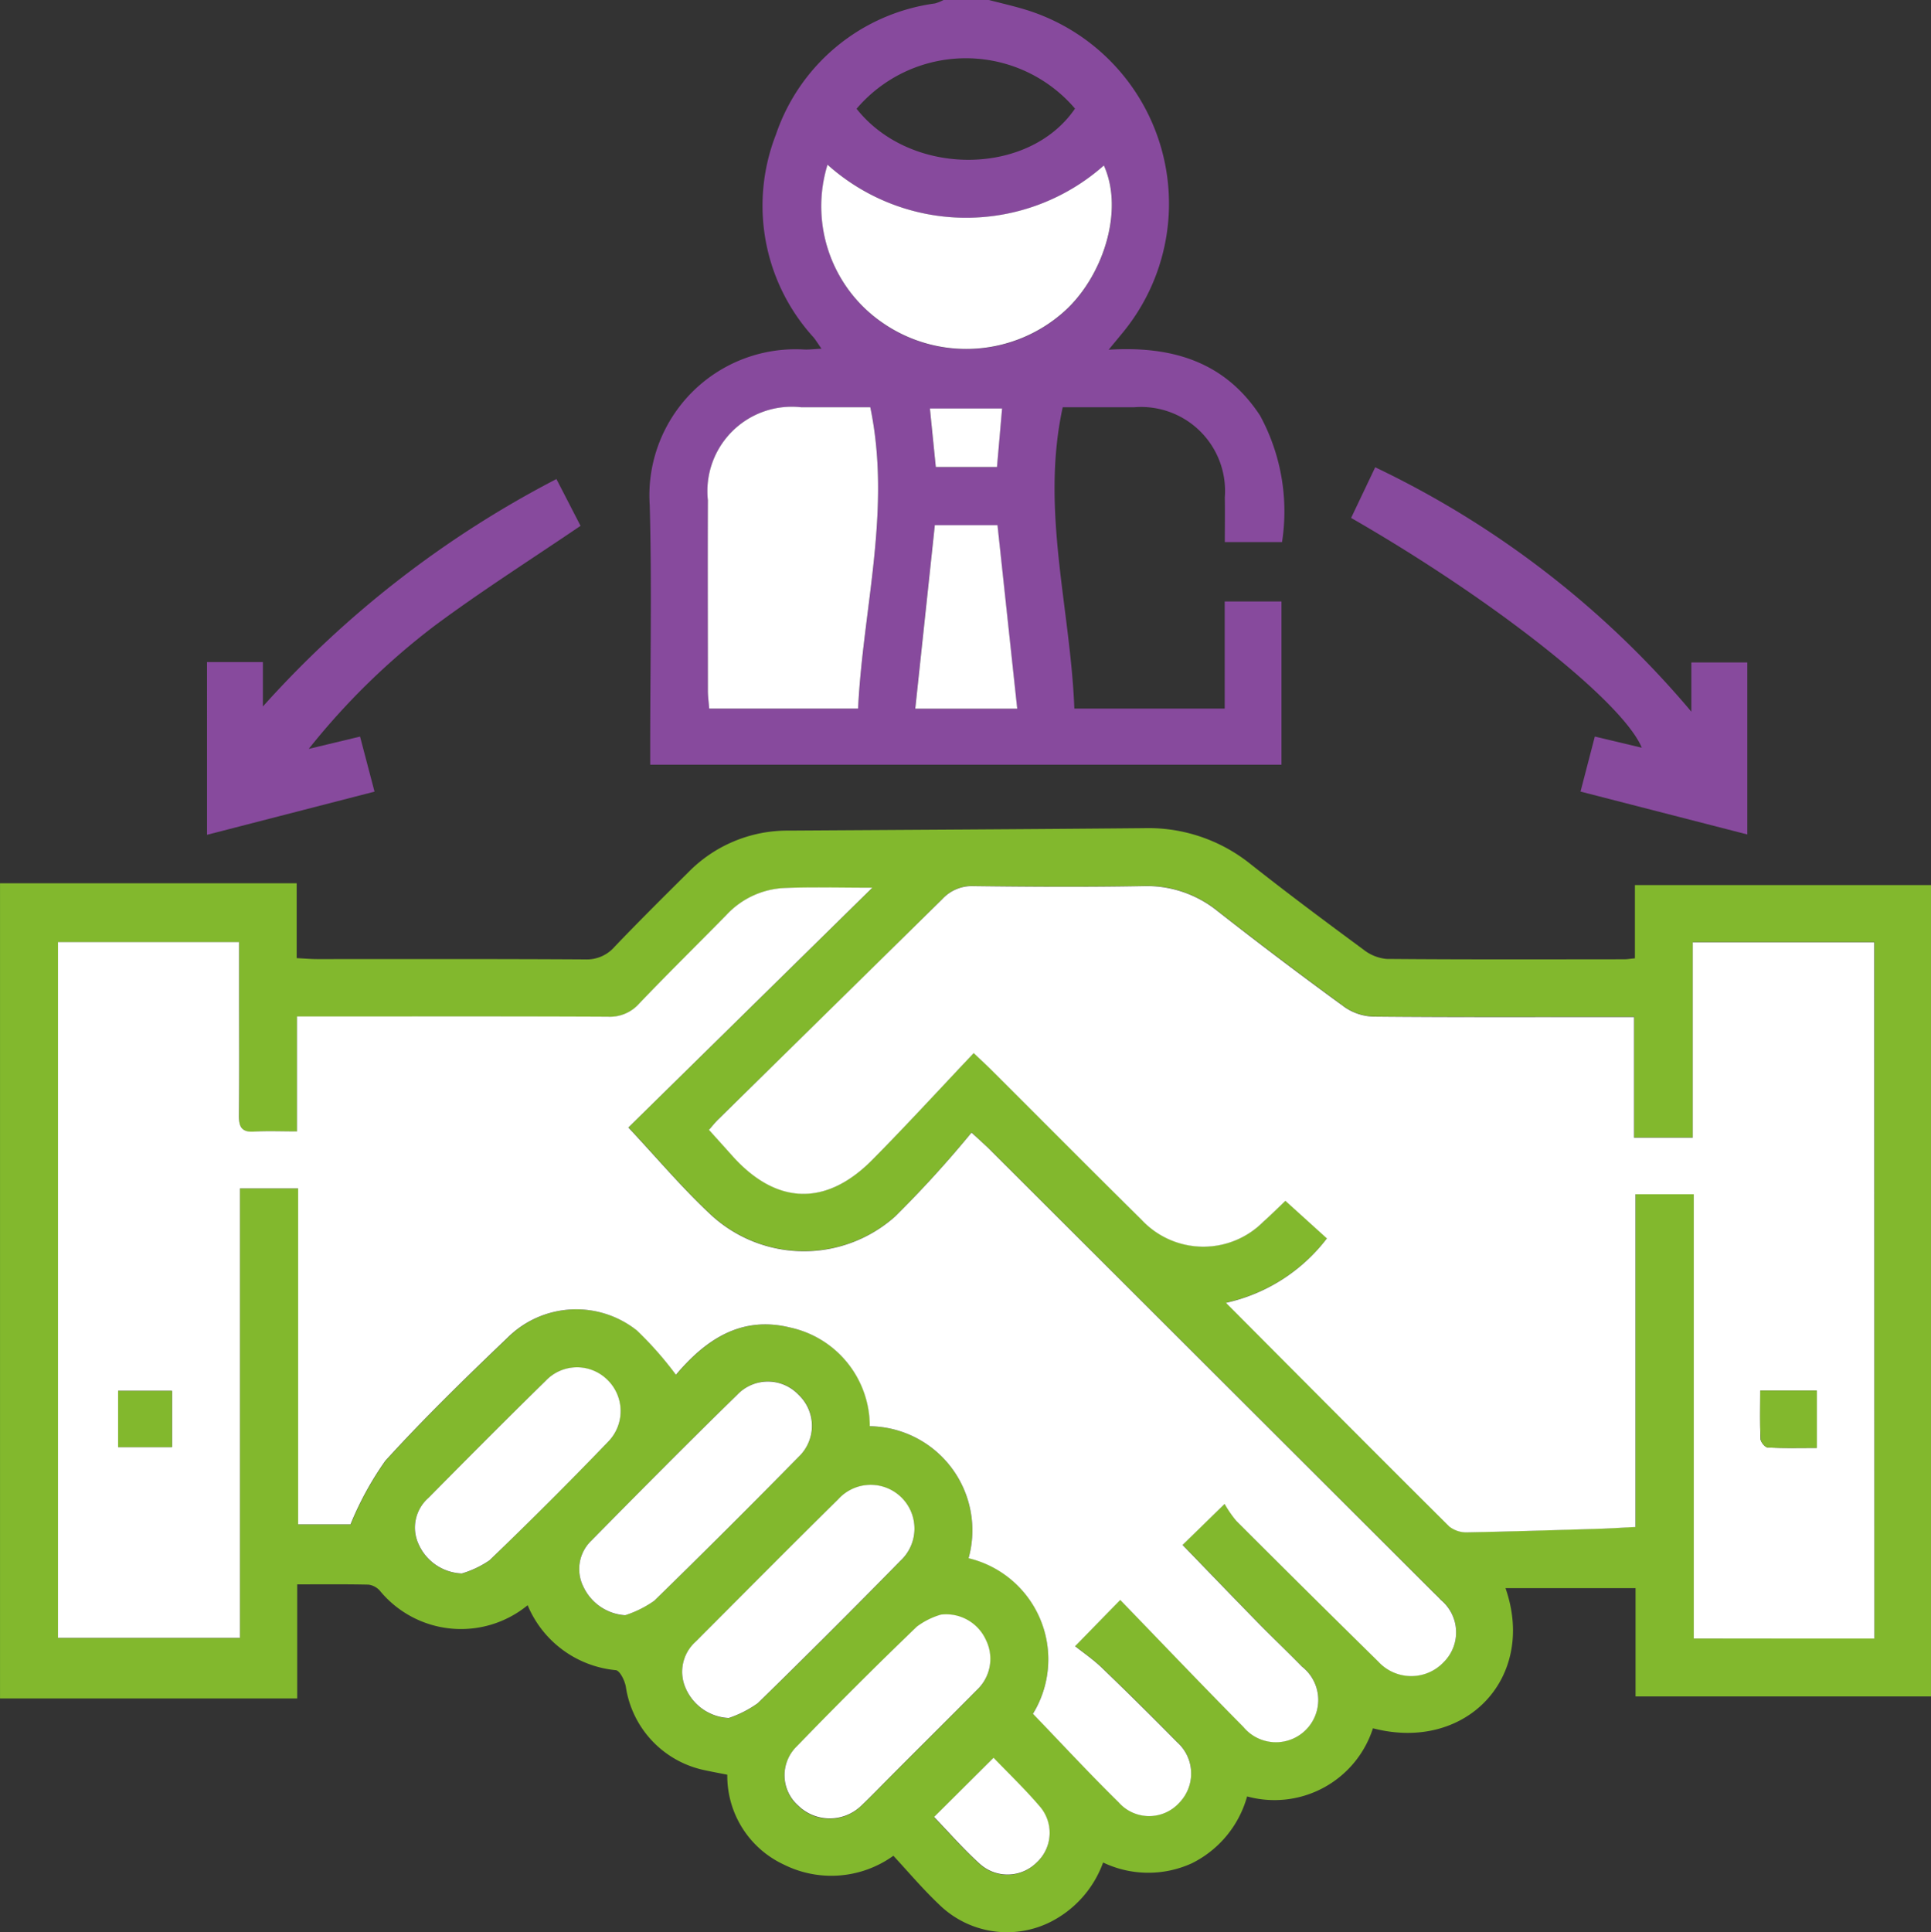
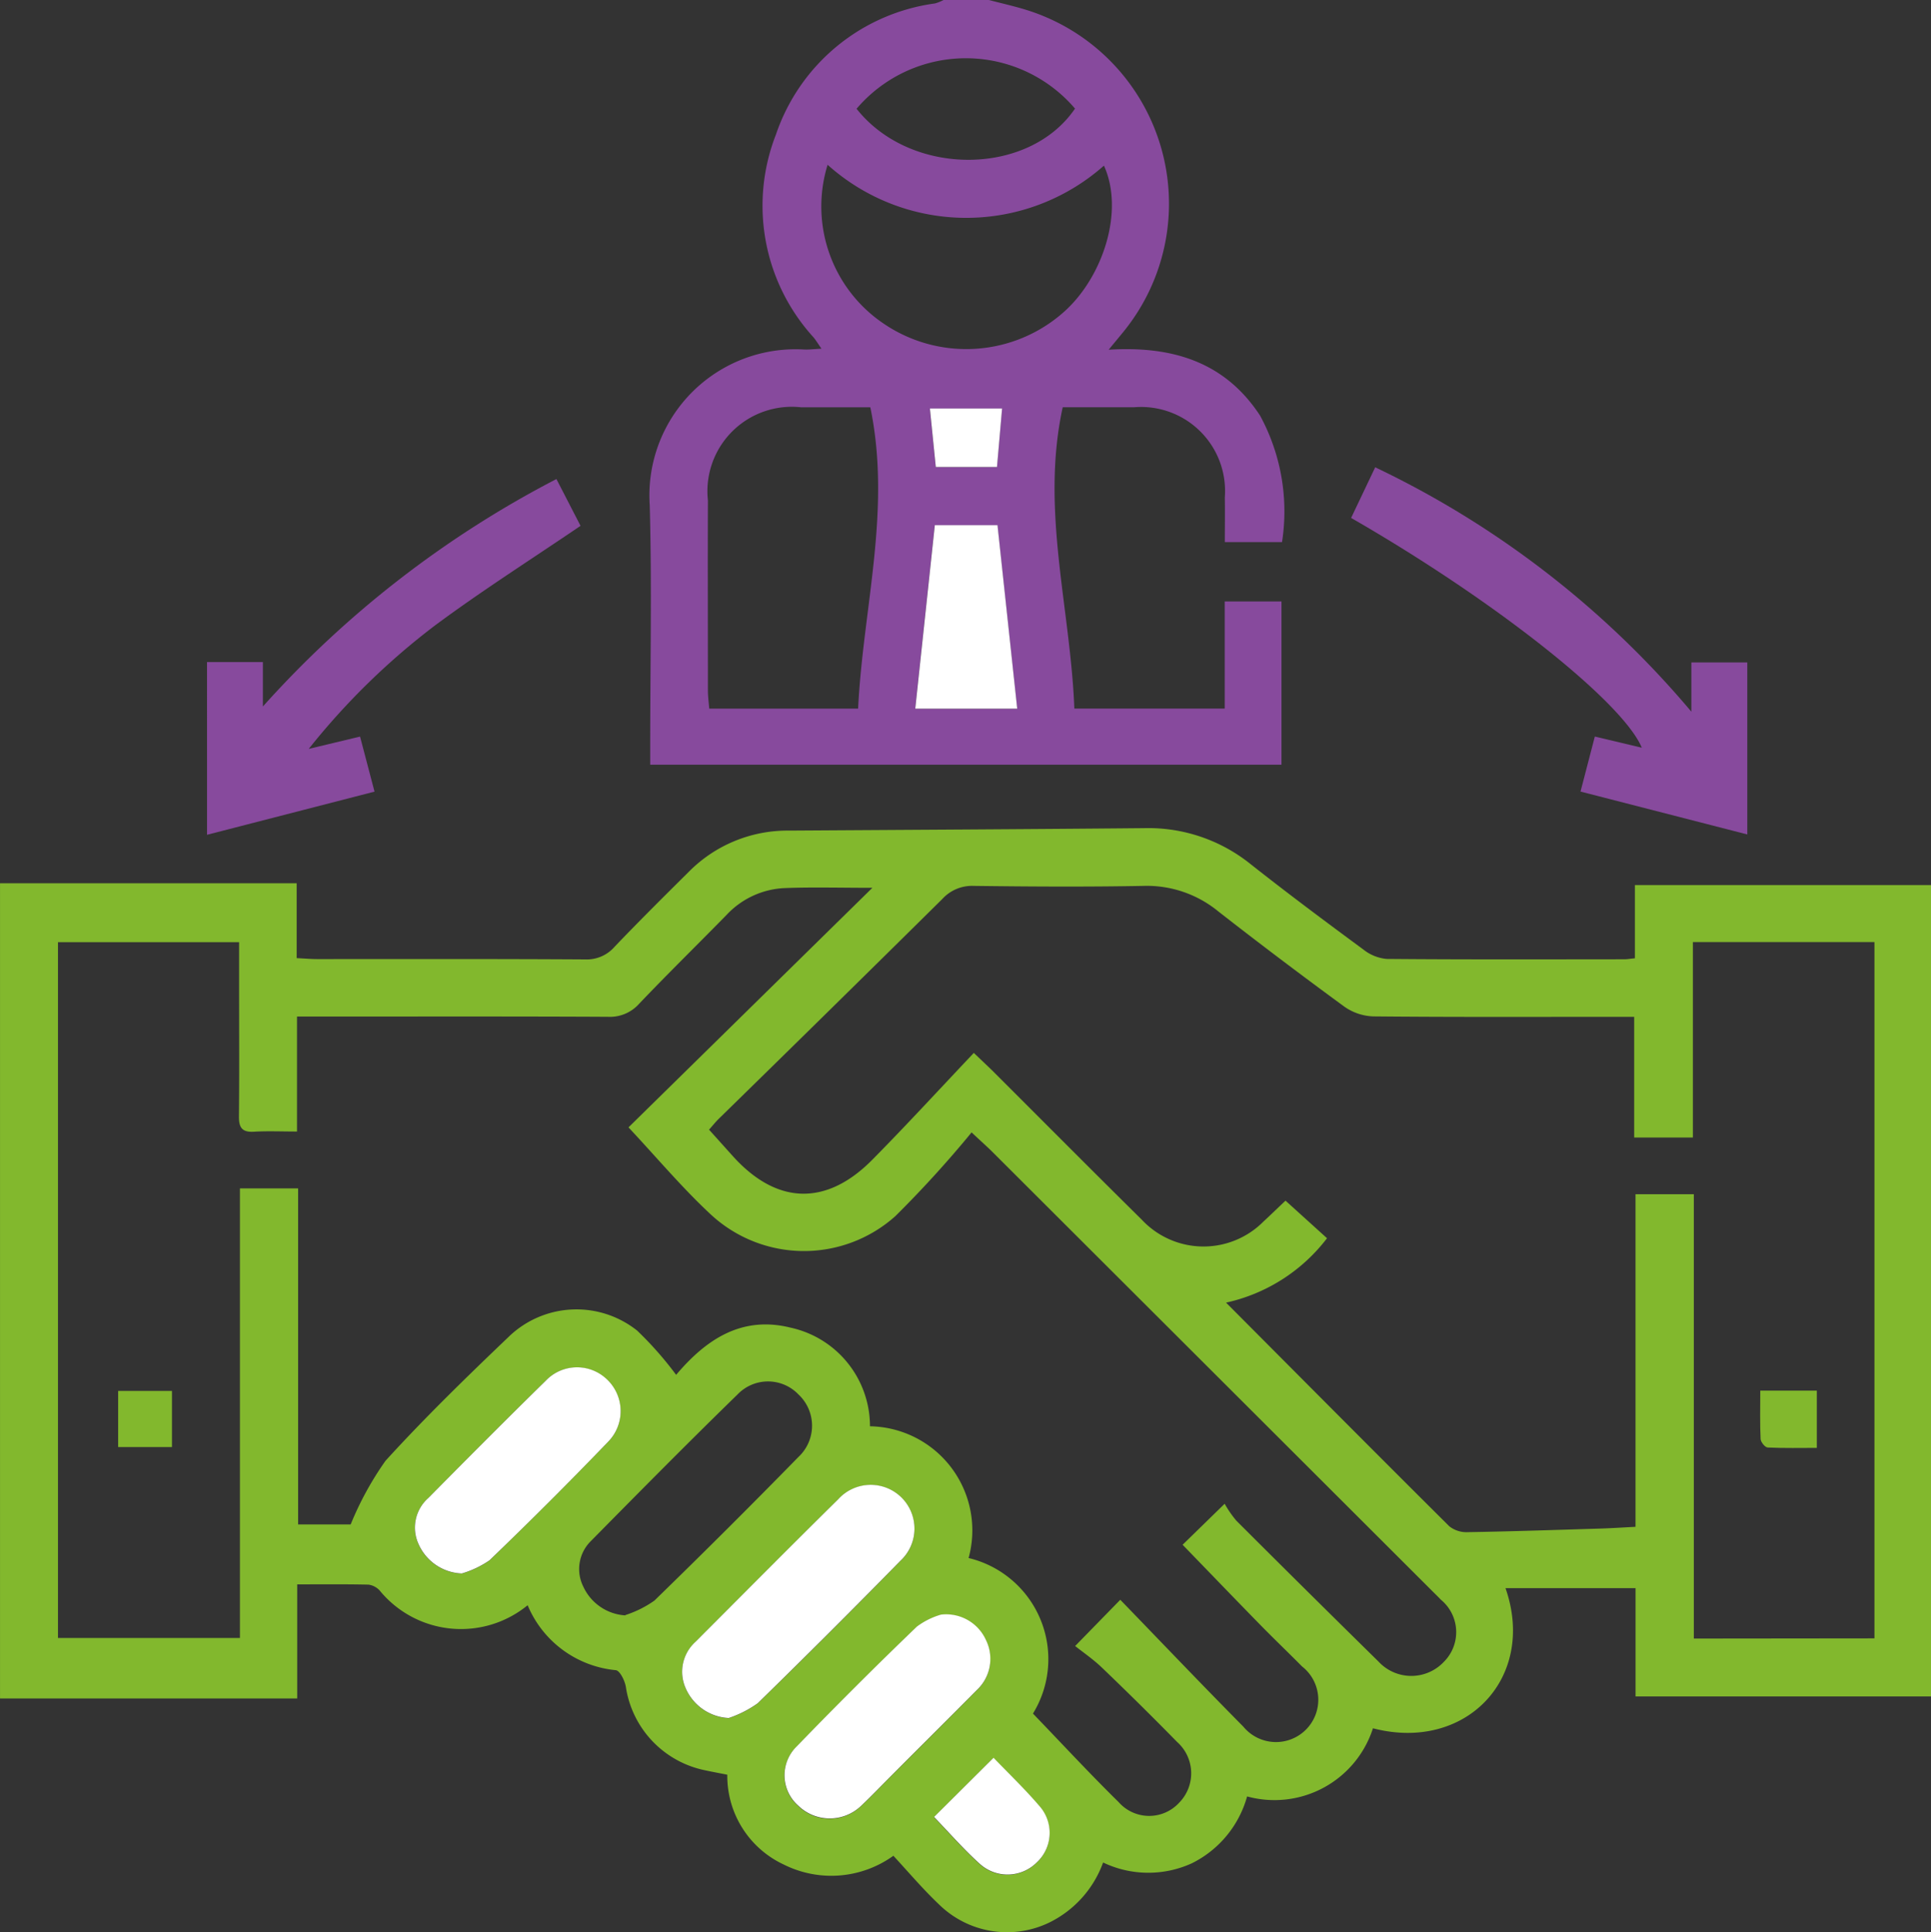
<svg xmlns="http://www.w3.org/2000/svg" id="Group_125719" data-name="Group 125719" width="70.171" height="70.208" viewBox="0 0 70.171 70.208">
  <rect x="0" y="0" width="70.171" height="70.208" fill="#333333" stroke="none" />
  <path id="Path_37556" data-name="Path 37556" d="M0,166.234h10.78v2.721c.307.015.528.035.75.035,3.245,0,6.491-.008,9.736.012a1.336,1.336,0,0,0,1.067-.461c.884-.925,1.793-1.827,2.7-2.727a5.041,5.041,0,0,1,3.64-1.493c4.3-.028,8.593-.049,12.889-.089a5.93,5.93,0,0,1,3.874,1.3c1.344,1.062,2.718,2.087,4.1,3.105a1.593,1.593,0,0,0,.848.347c2.88.025,5.759.015,8.639.013.109,0,.218-.02.387-.036V166.3H70.17v29.481H59.433v-3.935H54.708c1.136,3.257-1.443,5.971-4.817,5.092a3.759,3.759,0,0,1-4.573,2.476,3.863,3.863,0,0,1-2.009,2.43,3.811,3.811,0,0,1-3.224-.029A3.909,3.909,0,0,1,38.122,204a3.527,3.527,0,0,1-4-.662c-.58-.549-1.1-1.164-1.658-1.768a3.862,3.862,0,0,1-3.984.319,3.555,3.555,0,0,1-2.052-3.264c-.307-.061-.595-.113-.879-.176a3.646,3.646,0,0,1-2.807-3.016c-.037-.224-.215-.587-.364-.606a3.867,3.867,0,0,1-3.205-2.36,3.819,3.819,0,0,1-5.38-.539.68.68,0,0,0-.4-.209c-.839-.019-1.678-.01-2.594-.01v4.145H0Zm22.833,8.875L31.7,166.4c-1.165,0-2.169-.029-3.17.009a3.071,3.071,0,0,0-2.127.974c-1.055,1.078-2.133,2.133-3.174,3.225a1.42,1.42,0,0,1-1.135.479c-3.474-.018-6.948-.009-10.422-.009h-.88v4.177c-.574,0-1.072-.023-1.567.007-.433.026-.548-.156-.543-.561.016-1.508.006-3.017.006-4.525v-1.8H2.106v25.282H8.718V177.322h2.114v12.209h1.91a11.546,11.546,0,0,1,1.266-2.312c1.414-1.553,2.924-3.022,4.444-4.474a3.542,3.542,0,0,1,4.7-.257,12.72,12.72,0,0,1,1.417,1.608c1.045-1.235,2.34-2.168,4.158-1.715a3.666,3.666,0,0,1,2.886,3.584,3.783,3.783,0,0,1,3.584,4.787,3.778,3.778,0,0,1,2.339,5.652c1.046,1.085,2.054,2.176,3.113,3.216a1.478,1.478,0,0,0,2.2.022,1.523,1.523,0,0,0-.075-2.207q-1.343-1.371-2.731-2.7c-.323-.31-.7-.566-.974-.786l1.64-1.68c1.481,1.53,2.963,3.085,4.473,4.611a1.537,1.537,0,1,0,2.131-2.19c-.5-.506-1.011-.993-1.507-1.5-.941-.962-1.874-1.932-2.832-2.92l1.528-1.49a3.976,3.976,0,0,0,.424.614q2.571,2.568,5.163,5.116a1.624,1.624,0,0,0,2.383.01,1.525,1.525,0,0,0-.114-2.255c-.094-.1-.193-.195-.29-.292q-8.006-7.993-16.014-15.986c-.171-.17-.353-.329-.748-.7a40.407,40.407,0,0,1-2.769,3.041,4.98,4.98,0,0,1-6.691-.043c-1.051-.974-1.978-2.082-3.01-3.183m45.279,18.569V168.372H61.517v7.1H59.384v-4.384h-.9c-2.857,0-5.715.012-8.572-.016a1.931,1.931,0,0,1-1.053-.349q-2.325-1.7-4.593-3.47a4.093,4.093,0,0,0-2.717-.923c-2.056.039-4.114.026-6.171,0a1.459,1.459,0,0,0-1.137.477q-4.046,4-8.117,7.98c-.126.123-.235.263-.359.4l.851.947c1.593,1.779,3.4,1.849,5.081.147,1.25-1.264,2.452-2.576,3.69-3.882.339.323.5.475.664.634,1.812,1.808,3.616,3.625,5.438,5.424a3.07,3.07,0,0,0,4.425.067c.282-.26.556-.529.8-.757l1.508,1.365a6.325,6.325,0,0,1-3.669,2.34c2.753,2.764,5.425,5.455,8.114,8.128a1.011,1.011,0,0,0,.671.212c1.6-.027,3.2-.081,4.8-.13.4-.012.809-.039,1.294-.064V177.532h2.119v16.146Zm-45.39-.847a3.89,3.89,0,0,0,1.054-.525q2.651-2.578,5.237-5.221a1.553,1.553,0,0,0,0-2.268,1.532,1.532,0,0,0-2.217,0c-1.8,1.753-3.564,3.538-5.327,5.325A1.427,1.427,0,0,0,21.2,191.8a1.8,1.8,0,0,0,1.522,1.036m3.757,3.735a4,4,0,0,0,1.054-.537q2.623-2.554,5.182-5.173a1.591,1.591,0,1,0-2.259-2.236c-1.738,1.714-3.458,3.447-5.181,5.175a1.465,1.465,0,0,0-.358,1.694,1.8,1.8,0,0,0,1.562,1.077m-9.7-5.252a3.546,3.546,0,0,0,1.011-.481q2.189-2.118,4.307-4.308a1.589,1.589,0,0,0-.054-2.273,1.568,1.568,0,0,0-2.219.062c-1.435,1.4-2.85,2.829-4.262,4.257a1.433,1.433,0,0,0-.348,1.693,1.792,1.792,0,0,0,1.565,1.049m17.412,1.5a2.731,2.731,0,0,0-.879.437q-2.218,2.136-4.361,4.349a1.466,1.466,0,0,0,.041,2.146,1.644,1.644,0,0,0,2.284.027c.365-.344.711-.708,1.066-1.063,1.048-1.049,2.1-2.095,3.143-3.148a1.548,1.548,0,0,0,.339-1.824,1.588,1.588,0,0,0-1.634-.923m-.251,7.351c.562.581,1.087,1.189,1.681,1.72a1.5,1.5,0,0,0,2.053-.072,1.465,1.465,0,0,0,.094-2.046c-.531-.621-1.125-1.189-1.667-1.754l-2.161,2.151" transform="translate(0.001 -134.141)" fill="#82b82d" />
  <path id="Path_37557" data-name="Path 37557" d="M141.107,0c.459.12.923.223,1.376.364a7.373,7.373,0,0,1,3.528,11.675c-.142.175-.287.348-.55.668,2.331-.145,4.228.452,5.5,2.39a7.287,7.287,0,0,1,.8,4.6h-2.079c0-.542.008-1.084,0-1.626a3.052,3.052,0,0,0-3.3-3.273c-.864,0-1.729,0-2.591,0-.81,3.725.283,7.3.423,10.949h5.464V21.854h2.063v5.931h-22.94V27.07c0-2.9.063-5.807-.017-8.707A5.31,5.31,0,0,1,134.4,12.7c.177.007.355-.016.625-.03-.127-.181-.2-.305-.292-.416a7.1,7.1,0,0,1-1.364-7.363A7.109,7.109,0,0,1,139.15.125,1.612,1.612,0,0,0,139.461,0ZM136.8,14.8h-2.51a3.067,3.067,0,0,0-3.392,3.38c-.009,2.3,0,4.609,0,6.914,0,.216.031.432.048.654h5.41c.178-3.644,1.219-7.218.444-10.948m-1.553-8.812a5.133,5.133,0,0,0,2.016,5.756,5.336,5.336,0,0,0,6.577-.415c1.413-1.26,2.2-3.664,1.449-5.311a7.545,7.545,0,0,1-10.042-.031M136.3,3.952c1.969,2.485,6.256,2.462,7.938-.006a5.214,5.214,0,0,0-7.938.006m5.836,21.8-.718-6.668h-2.277l-.711,6.668Zm-.735-8.781.185-2.125h-2.623l.214,2.125Z" transform="translate(-105.173)" fill="#874a9d" />
  <path id="Path_37558" data-name="Path 37558" d="M267.961,94.51l.877-1.843a34.287,34.287,0,0,1,11.489,8.88V99.758h2.033v6.25l-6.061-1.558.52-2,1.707.406c-.7-1.676-5.382-5.372-10.565-8.35" transform="translate(-218.864 -75.688)" fill="#874a9d" />
  <path id="Path_37559" data-name="Path 37559" d="M41.058,101.656h2.03v1.613a37.408,37.408,0,0,1,10.667-8.264l.876,1.7c-1.788,1.216-3.574,2.349-5.269,3.605a25.709,25.709,0,0,0-4.608,4.5l1.865-.447.526,2-6.086,1.568Z" transform="translate(-33.535 -77.599)" fill="#874a9d" />
-   <path id="Path_37560" data-name="Path 37560" d="M32.227,184.71c1.032,1.1,1.96,2.208,3.011,3.183a4.98,4.98,0,0,0,6.691.043,40.374,40.374,0,0,0,2.769-3.041c.4.367.577.525.748.7q8.008,7.992,16.014,15.986c.1.1.2.192.29.292a1.526,1.526,0,0,1,.114,2.255,1.624,1.624,0,0,1-2.383-.01q-2.593-2.547-5.162-5.116a3.984,3.984,0,0,1-.424-.614l-1.528,1.49c.957.988,1.89,1.958,2.832,2.92.5.506,1.011.993,1.507,1.5a1.537,1.537,0,1,1-2.131,2.19c-1.511-1.526-2.992-3.081-4.473-4.611l-1.64,1.68c.276.22.651.475.974.786q1.384,1.33,2.731,2.7a1.523,1.523,0,0,1,.075,2.207,1.478,1.478,0,0,1-2.2-.022c-1.059-1.04-2.067-2.13-3.113-3.216a3.778,3.778,0,0,0-2.339-5.652A3.783,3.783,0,0,0,41,195.564a3.666,3.666,0,0,0-2.886-3.584c-1.818-.453-3.113.479-4.158,1.715a12.719,12.719,0,0,0-1.417-1.608,3.542,3.542,0,0,0-4.7.257c-1.52,1.453-3.03,2.922-4.444,4.475a11.541,11.541,0,0,0-1.266,2.312H20.226V186.923H18.112v16.332H11.5V177.973H18.08v1.8c0,1.508.01,3.017-.006,4.525,0,.4.111.587.543.561.5-.03.993-.007,1.567-.007v-4.177h.88c3.474,0,6.948-.008,10.422.009a1.419,1.419,0,0,0,1.135-.479c1.041-1.091,2.119-2.147,3.175-3.225a3.071,3.071,0,0,1,2.127-.974c1-.038,2.006-.009,3.17-.009l-8.866,8.713m-16.585,9.571H13.686v2.04h1.956Z" transform="translate(-9.393 -143.742)" fill="#fff" />
-   <path id="Path_37561" data-name="Path 37561" d="M182.989,203.043h-6.563V186.9h-2.119V198.99c-.485.024-.89.051-1.295.064-1.6.049-3.2.1-4.8.13a1.01,1.01,0,0,1-.671-.212c-2.69-2.673-5.362-5.364-8.115-8.128a6.324,6.324,0,0,0,3.669-2.34l-1.508-1.365c-.239.228-.513.5-.8.757a3.07,3.07,0,0,1-4.425-.067c-1.822-1.8-3.625-3.616-5.437-5.424-.159-.159-.325-.311-.664-.634-1.238,1.306-2.439,2.618-3.69,3.882-1.684,1.7-3.488,1.632-5.081-.147-.274-.306-.549-.611-.851-.947.124-.14.233-.28.359-.4q4.06-3.988,8.117-7.98a1.459,1.459,0,0,1,1.136-.477c2.057.025,4.115.038,6.171,0a4.093,4.093,0,0,1,2.717.923q2.266,1.775,4.593,3.47a1.931,1.931,0,0,0,1.053.349c2.857.028,5.714.016,8.571.016h.9v4.384h2.133v-7.1h6.595Zm-4.148-9.009c0,.636-.014,1.2.012,1.759.006.111.165.3.261.308.6.029,1.2.014,1.782.014v-2.081Z" transform="translate(-114.876 -143.506)" fill="#fff" />
-   <path id="Path_37562" data-name="Path 37562" d="M116.567,282.474a1.8,1.8,0,0,1-1.522-1.036,1.427,1.427,0,0,1,.268-1.655c1.763-1.788,3.53-3.572,5.327-5.325a1.532,1.532,0,0,1,2.217,0,1.553,1.553,0,0,1,0,2.268q-2.59,2.639-5.238,5.221a3.9,3.9,0,0,1-1.054.525" transform="translate(-93.844 -223.784)" fill="#fff" />
  <path id="Path_37563" data-name="Path 37563" d="M136.985,302.945a1.8,1.8,0,0,1-1.562-1.077,1.465,1.465,0,0,1,.358-1.694c1.724-1.728,3.443-3.461,5.181-5.175a1.591,1.591,0,1,1,2.259,2.236q-2.562,2.616-5.182,5.173a4,4,0,0,1-1.054.537" transform="translate(-110.504 -240.521)" fill="#fff" />
  <path id="Path_37564" data-name="Path 37564" d="M83.993,278.644a1.792,1.792,0,0,1-1.565-1.049,1.433,1.433,0,0,1,.348-1.693c1.411-1.428,2.827-2.852,4.262-4.257a1.568,1.568,0,0,1,2.219-.062,1.589,1.589,0,0,1,.054,2.273Q87.2,276.048,85,278.164a3.547,3.547,0,0,1-1.011.481" transform="translate(-67.21 -221.472)" fill="#fff" />
  <path id="Path_37565" data-name="Path 37565" d="M161.275,320.2a1.588,1.588,0,0,1,1.634.923,1.548,1.548,0,0,1-.339,1.824c-1.044,1.054-2.1,2.1-3.143,3.148-.355.355-.7.719-1.066,1.063a1.644,1.644,0,0,1-2.284-.027,1.466,1.466,0,0,1-.041-2.146q2.141-2.214,4.361-4.349a2.733,2.733,0,0,1,.879-.437" transform="translate(-127.08 -261.533)" fill="#fff" />
  <path id="Path_37566" data-name="Path 37566" d="M185.255,350.732l2.161-2.151c.542.565,1.136,1.133,1.667,1.754a1.465,1.465,0,0,1-.094,2.046,1.5,1.5,0,0,1-2.053.072c-.594-.531-1.119-1.139-1.681-1.72" transform="translate(-151.311 -284.713)" fill="#fff" />
-   <path id="Path_37567" data-name="Path 37567" d="M146.279,80.764c.775,3.731-.266,7.3-.444,10.948h-5.41c-.017-.222-.048-.438-.048-.654,0-2.3-.009-4.609,0-6.914a3.067,3.067,0,0,1,3.392-3.38h2.51" transform="translate(-114.653 -65.966)" fill="#fff" />
-   <path id="Path_37568" data-name="Path 37568" d="M162.959,32.673A7.545,7.545,0,0,0,173,32.7c.747,1.647-.036,4.051-1.449,5.311a5.336,5.336,0,0,1-6.577.415,5.133,5.133,0,0,1-2.016-5.756" transform="translate(-132.886 -26.687)" fill="#fff" />
  <path id="Path_37569" data-name="Path 37569" d="M185.23,110.809h-3.705l.711-6.668h2.277l.717,6.668" transform="translate(-148.265 -85.06)" fill="#fff" />
  <path id="Path_37570" data-name="Path 37570" d="M186.869,83.136h-2.224l-.214-2.125h2.623l-.185,2.125" transform="translate(-150.639 -66.168)" fill="#fff" />
  <rect id="Rectangle_21367" data-name="Rectangle 21367" width="1.956" height="2.04" transform="translate(4.293 50.539)" fill="#82b82d" />
  <path id="Path_37571" data-name="Path 37571" d="M349.092,275.775h2.056v2.081c-.581,0-1.183.014-1.782-.014-.1,0-.256-.2-.261-.308-.027-.561-.012-1.123-.012-1.759" transform="translate(-285.126 -225.247)" fill="#82b82d" />
  <rect id="Rectangle_21368" data-name="Rectangle 21368" width="70.171" height="70.208" transform="translate(0.001)" fill="none" />
</svg>